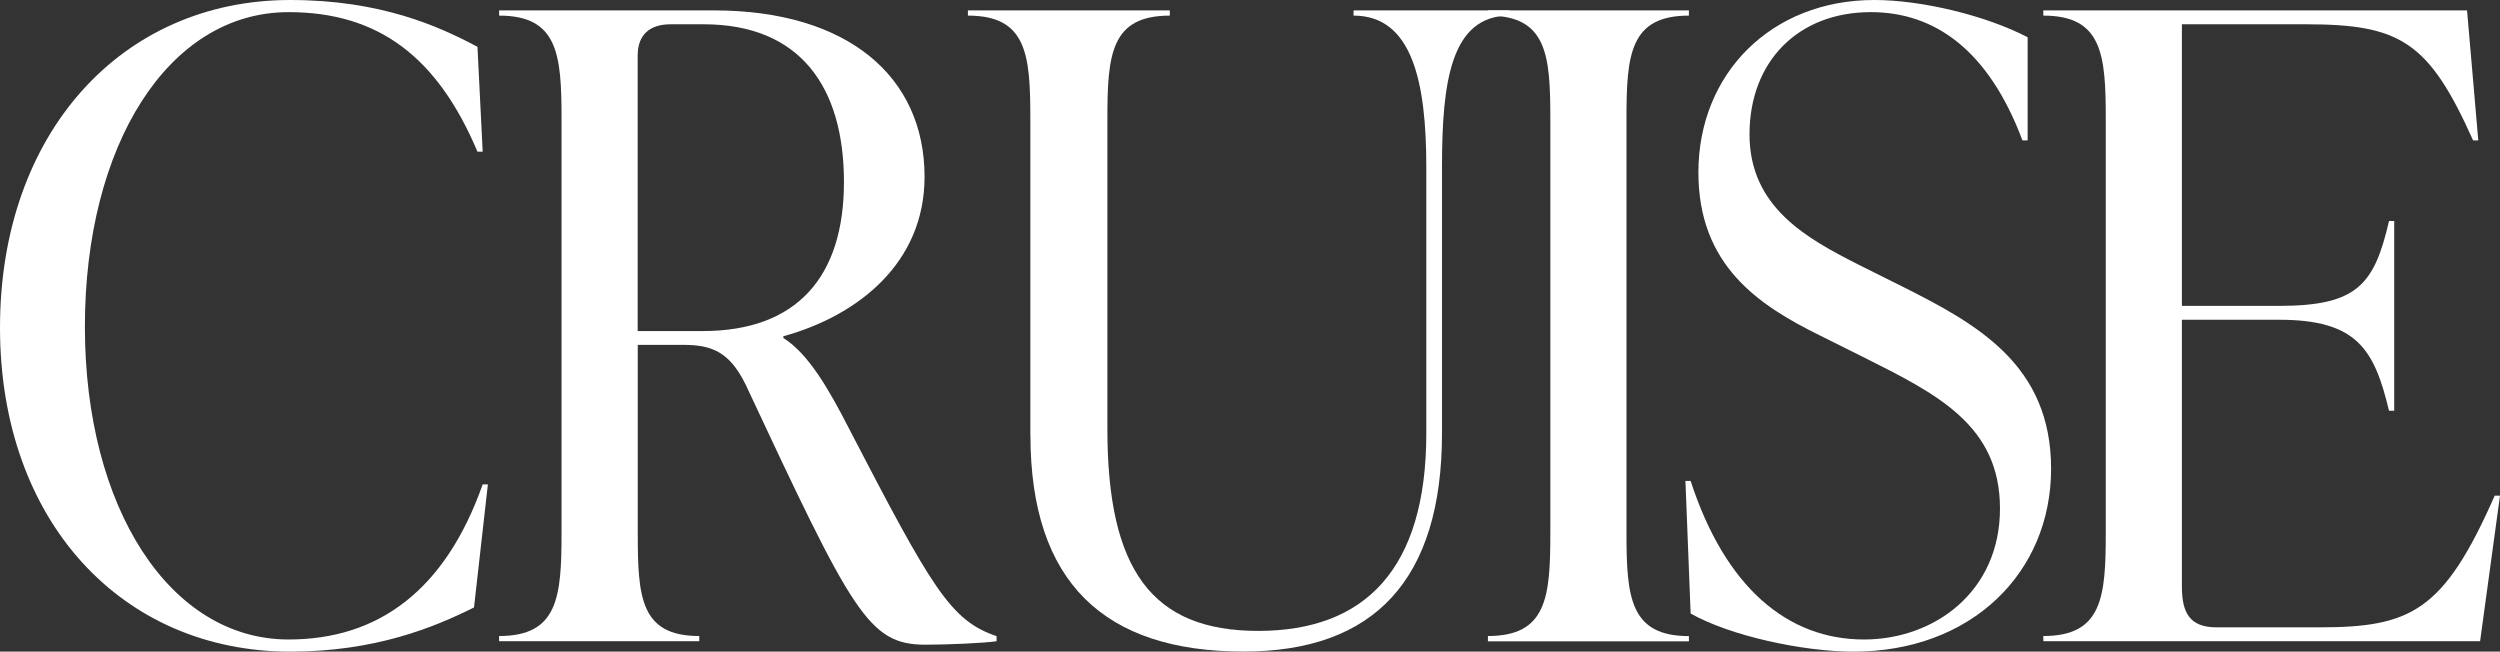
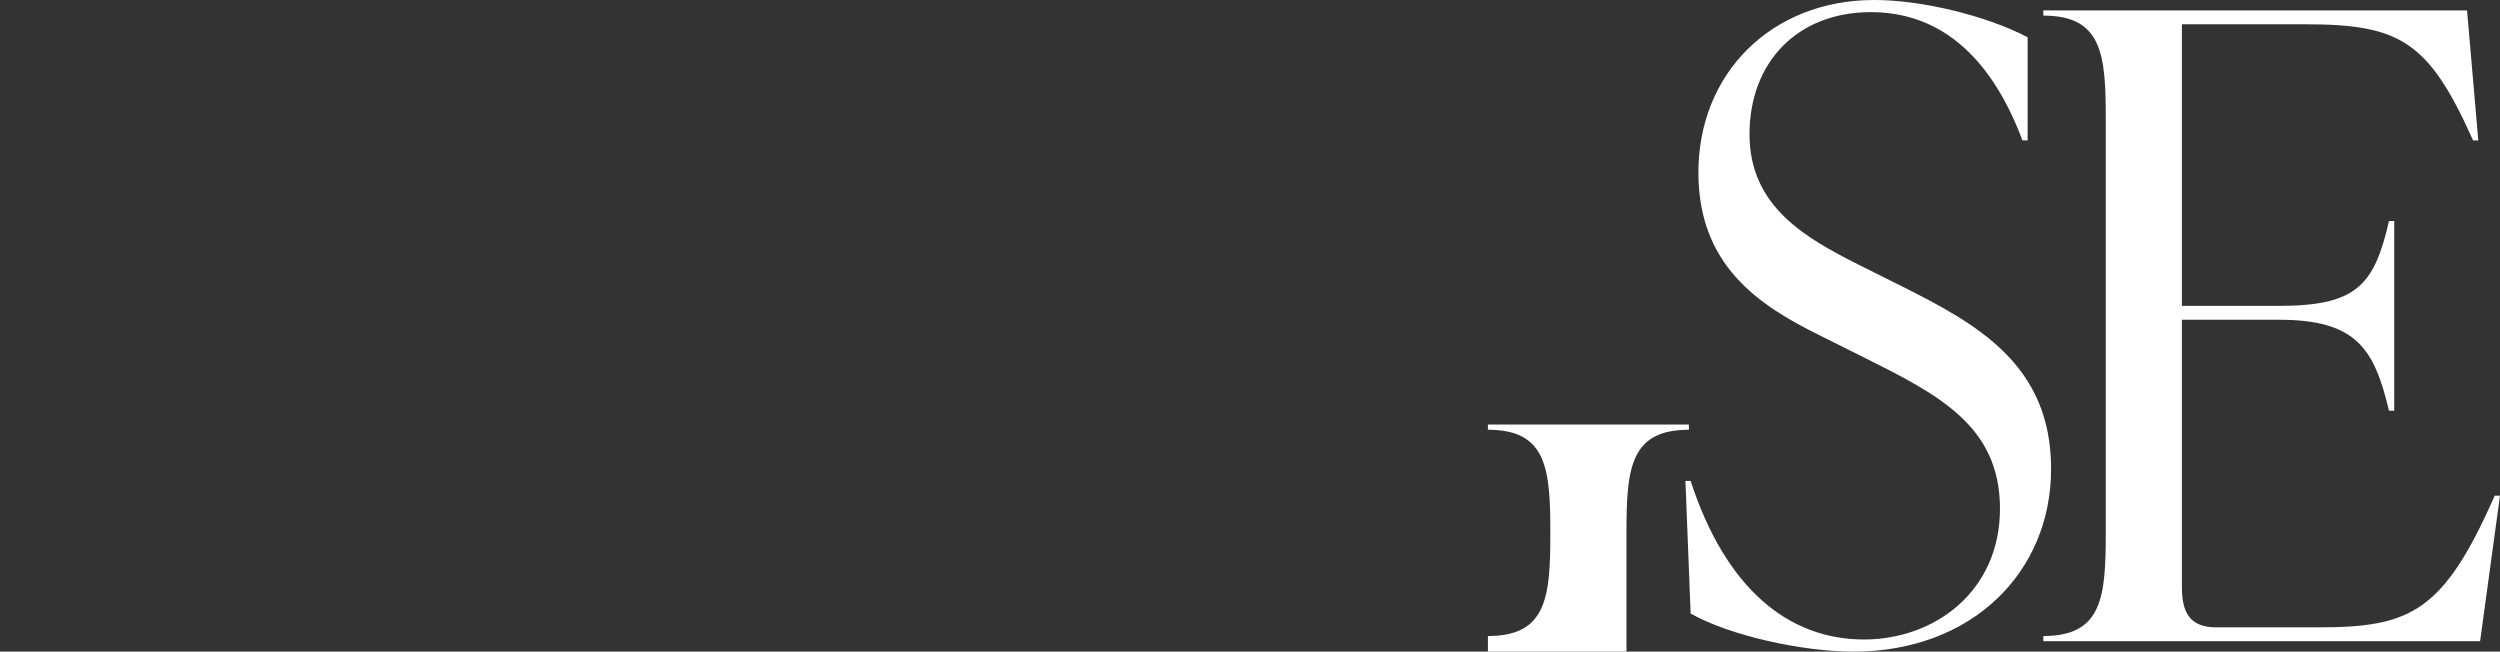
<svg xmlns="http://www.w3.org/2000/svg" id="_レイヤー_2" viewBox="0 0 302.74 78.91">
  <rect x="0" y="0" width="302.74" height="78.91" fill="#333333" stroke="none" />
  <defs>
    <style>.cls-1{fill:#fff;}</style>
  </defs>
  <g id="text">
-     <path class="cls-1" d="M0,39.67C0,16.16,14.69,0,35.15,0c10.91,0,17.94,3.15,22.67,5.67l.63,12.7h-.63C52.99,6.93,45.86,1.47,34.94,1.47c-14.59,0-24.66,16.16-24.66,38.09s10.28,37.88,24.66,37.88c10.91,0,18.99-5.98,23.51-18.78h.63l-1.68,14.9c-4.83,2.41-11.96,5.35-22.25,5.35C14.8,78.91,0,63.17,0,39.67Z" />
-     <path class="cls-1" d="M120.68,77.02v.63c-1.36.21-5.77.42-8.6.42-6.93,0-8.81-3.78-21.83-31.59-1.99-3.99-4.2-4.72-7.56-4.72h-5.46v22.77c0,7.77.31,12.49,7.45,12.49v.63h-24.24v-.63c7.14,0,7.56-4.72,7.56-12.49V14.38c0-7.77-.42-12.49-7.56-12.49v-.63h26.02c16.16,0,25.5,7.98,25.5,20.15,0,10.39-7.98,16.79-17.1,19.31v.21c3.04,1.89,5.56,6.3,7.87,10.81,10.18,19.62,12.38,23.4,17.94,25.29ZM77.23,40.09h7.87c11.44,0,17.1-6.61,17.1-18.05s-5.25-19.1-17-19.1h-3.99c-2.52,0-3.99,1.26-3.99,3.78v33.37Z" />
-     <path class="cls-1" d="M124.77,52.68V14.38c0-7.77-.42-12.49-7.56-12.49v-.63h24.45v.63c-7.14,0-7.56,4.72-7.56,12.49v37.57c0,17,5.35,24.45,18.26,24.45s20.36-7.45,20.36-23.93V20.25c0-10.28-1.68-18.36-8.81-18.36v-.63h18.89v.63c-7.14,0-8.18,8.08-8.18,18.36v32.21c0,17.73-8.18,26.44-24.03,26.44-16.79,0-25.81-8.29-25.81-26.23Z" />
-     <path class="cls-1" d="M180.18,77.65v-.63c7.14,0,7.56-4.72,7.56-12.49V14.38c0-7.77-.42-12.49-7.56-12.49v-.63h24.34v.63c-7.14,0-7.56,4.72-7.56,12.49v50.16c0,7.77.42,12.49,7.56,12.49v.63h-24.34Z" />
+     <path class="cls-1" d="M180.18,77.65v-.63c7.14,0,7.56-4.72,7.56-12.49c0-7.77-.42-12.49-7.56-12.49v-.63h24.34v.63c-7.14,0-7.56,4.72-7.56,12.49v50.16c0,7.77.42,12.49,7.56,12.49v.63h-24.34Z" />
    <path class="cls-1" d="M204.73,74.29l-.63-16.05h.63c4.2,12.91,11.75,19.2,20.99,19.2,8.5,0,16.47-5.77,16.47-15.85s-7.56-13.85-16.58-18.36l-5.25-2.62c-7.45-3.67-14.69-8.5-14.69-19.73,0-11.96,8.81-20.88,21.3-20.88,5.77,0,13.54,1.89,18.57,4.51v12.49h-.63c-4.09-10.91-10.6-15.53-18.36-15.53-8.81,0-14.69,5.98-14.69,14.8s6.93,12.59,13.12,15.74l5.25,2.62c9.23,4.62,18.15,9.55,18.15,22.14s-9.65,22.14-23.93,22.14c-6.09,0-14.9-1.89-19.73-4.62Z" />
    <path class="cls-1" d="M302.74,60.02l-2.41,17.63h-52.89v-.63c7.14,0,7.56-4.72,7.56-12.49V14.38c0-7.77-.42-12.49-7.56-12.49v-.63h51.31l1.36,15.74h-.63c-5.35-11.96-8.81-14.06-20.25-14.06h-15.01v34.1h11.75c9.44,0,11.54-2.52,13.33-10.28h.63v22.98h-.63c-1.78-7.45-3.88-11.02-13.33-11.02h-11.75v32.32c0,3.15.94,4.93,4.2,4.93h12.38c11.12,0,15.11-1.89,21.3-15.95h.63Z" />
  </g>
</svg>